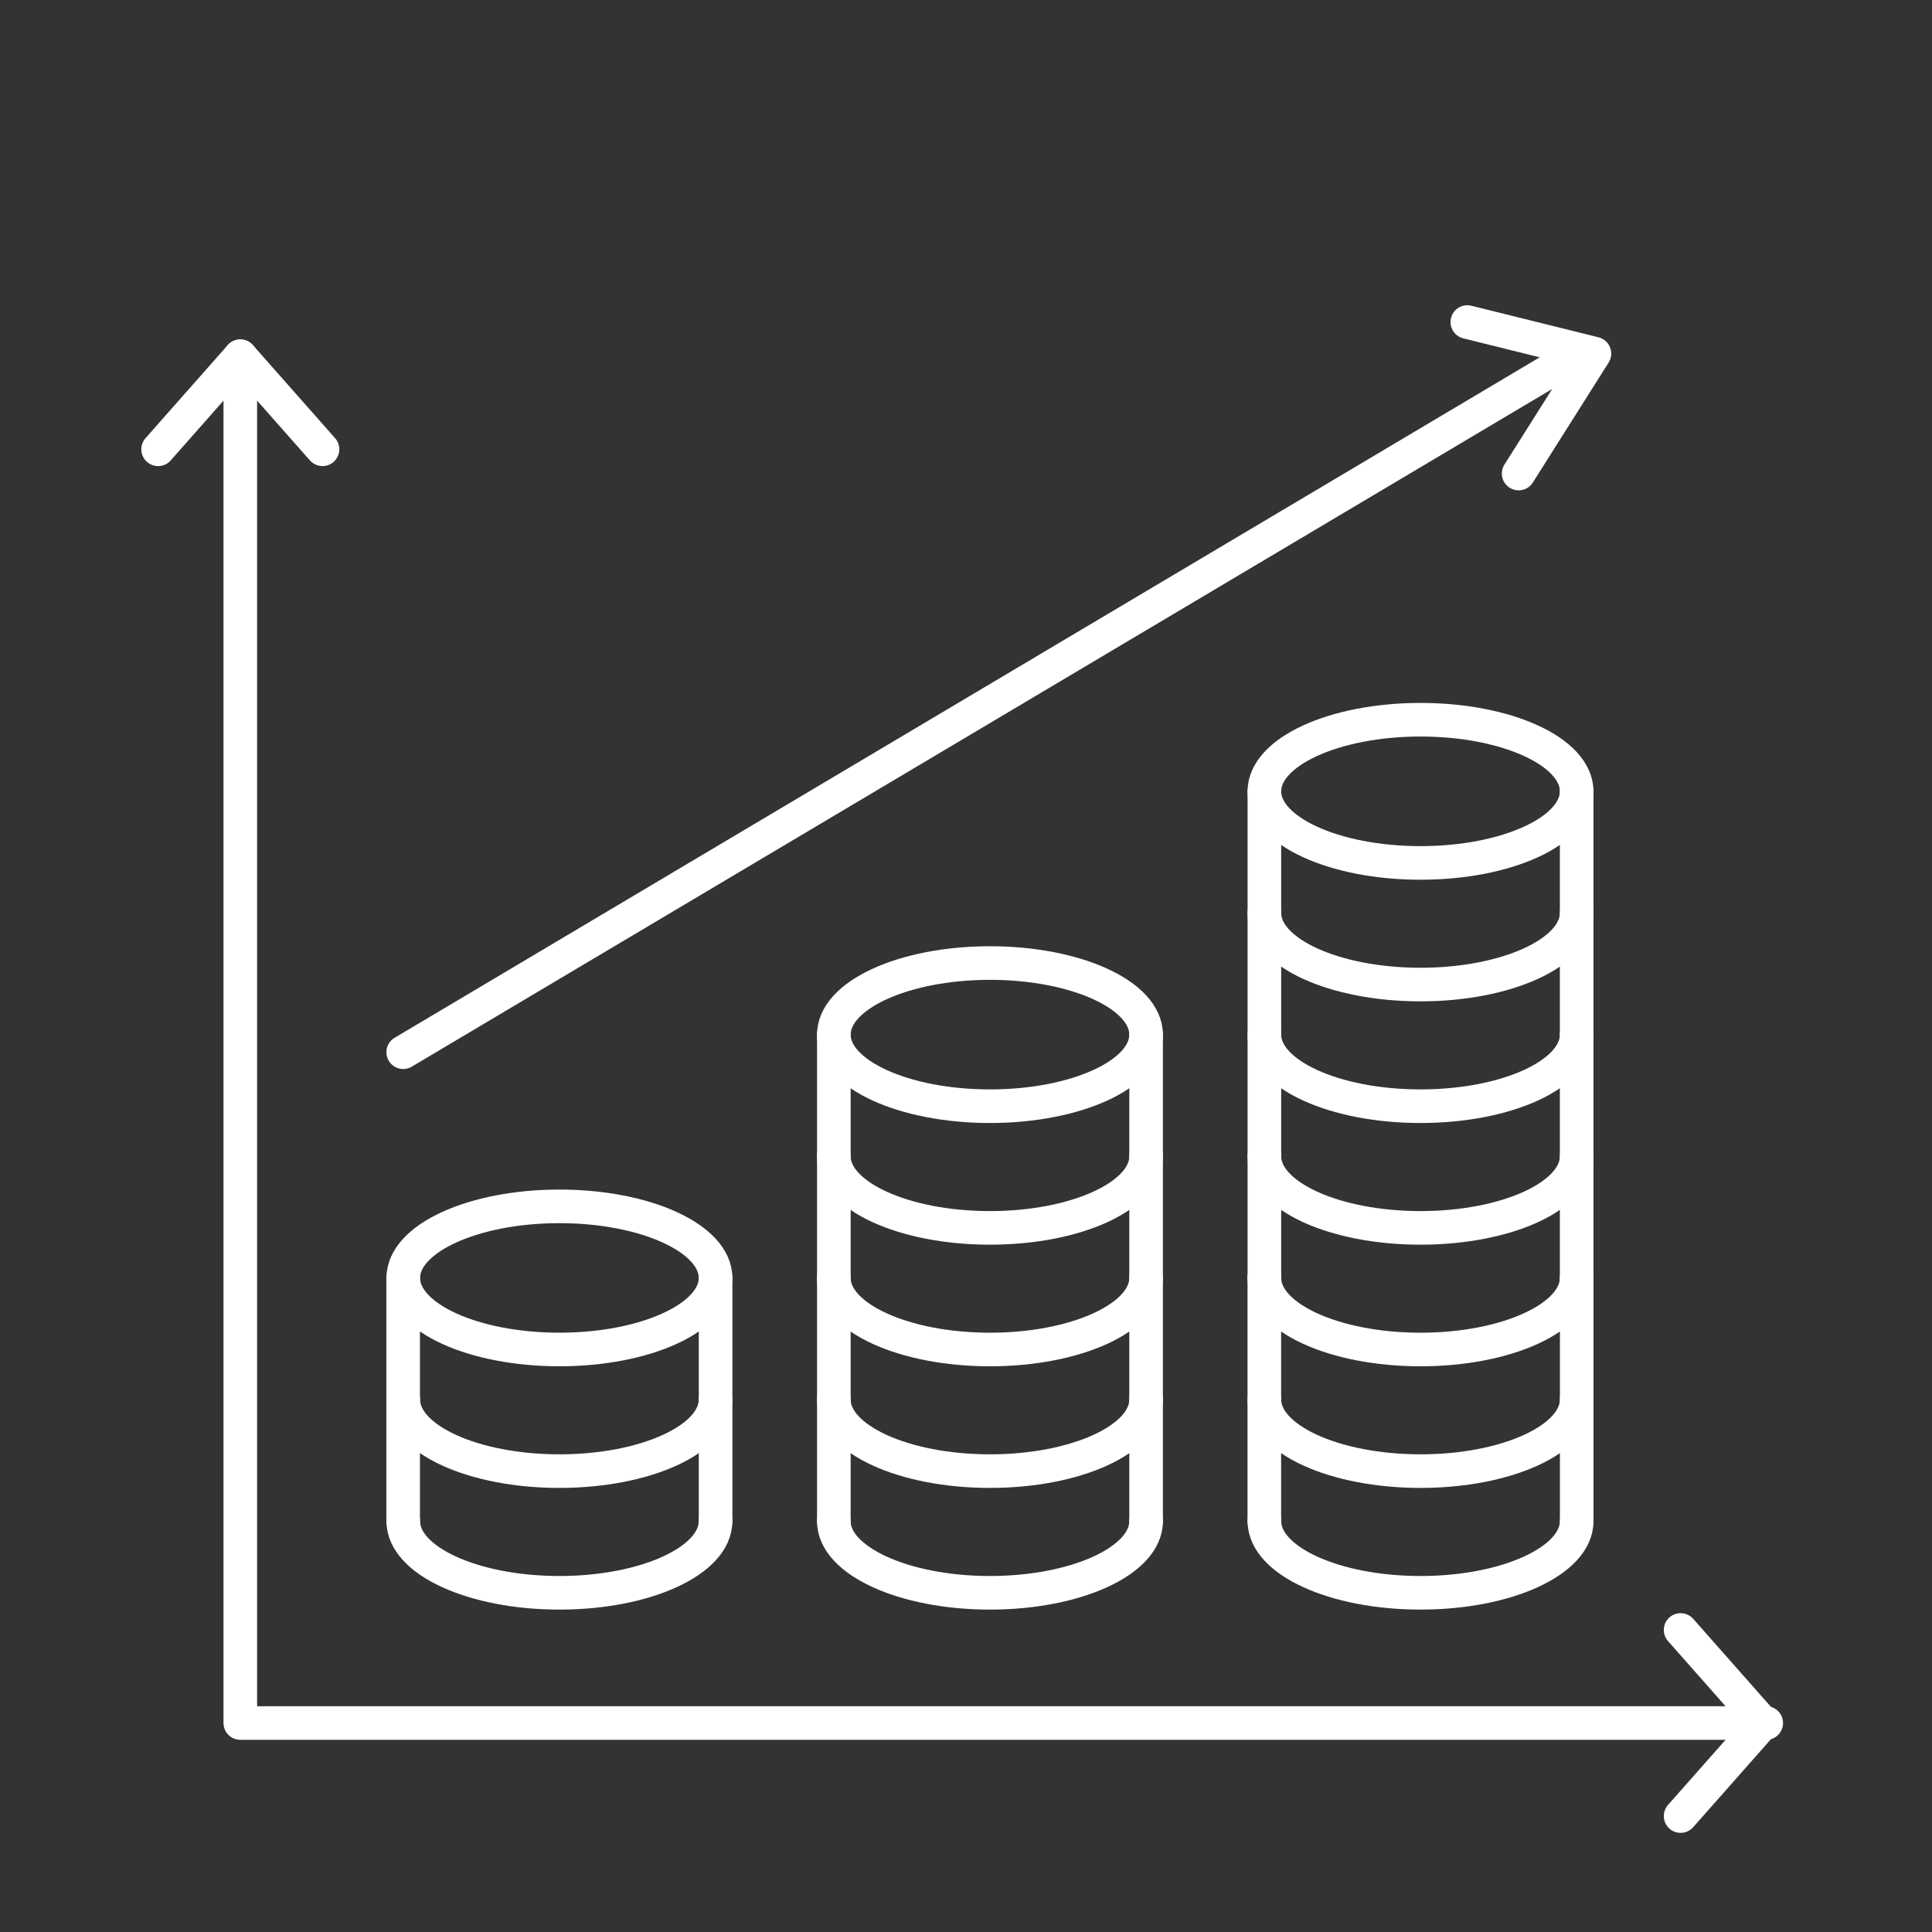
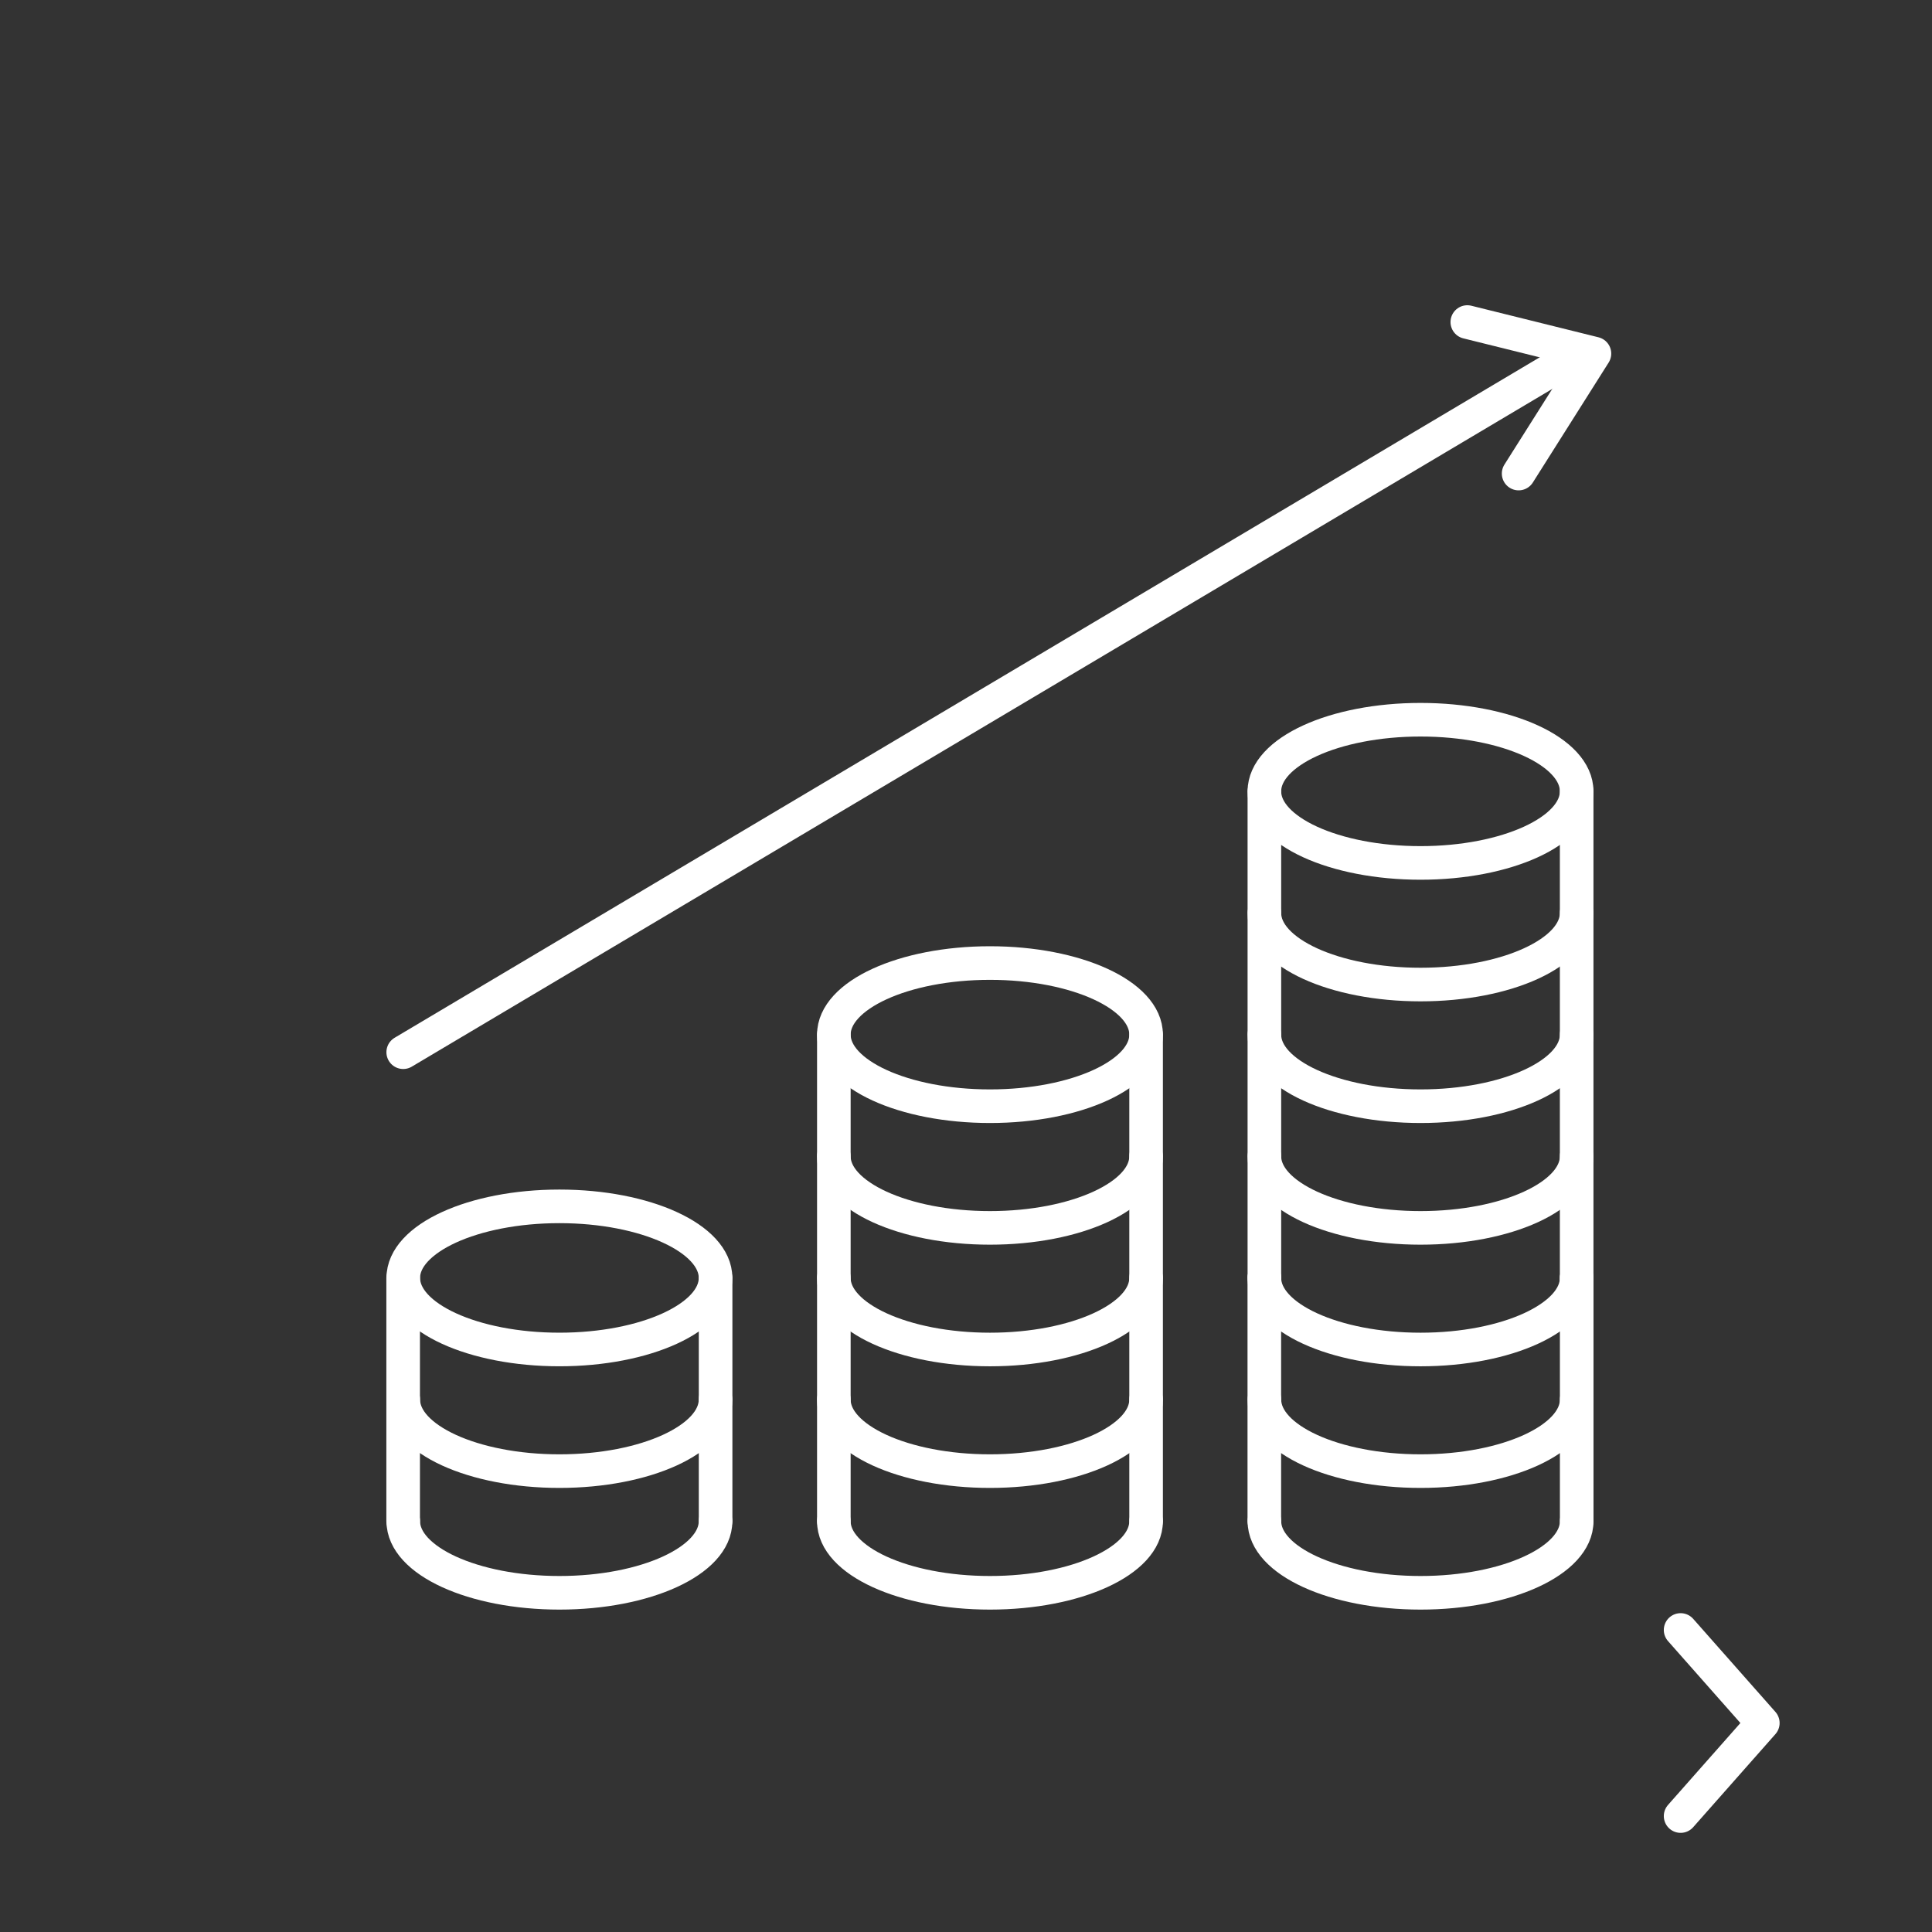
<svg xmlns="http://www.w3.org/2000/svg" version="1.2" baseProfile="tiny" x="0px" y="0px" width="100px" height="100px" viewBox="0 0 100 100" xml:space="preserve">
  <rect x="0" y="0" width="100" height="100" fill="#333333" stroke="none" />
  <g id="圖層_1" display="none">
    <g display="inline">
      <polyline fill="none" stroke="#FFFFFF" stroke-width="1.593" stroke-linecap="round" stroke-linejoin="round" stroke-miterlimit="10" points="    73.346,87.538 73.346,90.043 24.138,90.043 24.138,56.476 24.138,51.045 24.138,15.175 73.346,15.175 73.346,47.232     73.346,52.663 73.346,65.16   " />
      <line fill="none" stroke="#FFFFFF" stroke-width="1.593" stroke-linecap="round" stroke-linejoin="round" stroke-miterlimit="10" x1="31.746" y1="22.119" x2="65.747" y2="22.119" />
      <line fill="none" stroke="#FFFFFF" stroke-width="1.593" stroke-linecap="round" stroke-linejoin="round" stroke-miterlimit="10" x1="31.746" y1="29.765" x2="65.747" y2="29.765" />
      <line fill="none" stroke="#FFFFFF" stroke-width="1.593" stroke-linecap="round" stroke-linejoin="round" stroke-miterlimit="10" x1="31.746" y1="37.41" x2="65.747" y2="37.41" />
      <line fill="none" stroke="#FFFFFF" stroke-width="1.593" stroke-linecap="round" stroke-linejoin="round" stroke-miterlimit="10" x1="31.746" y1="45.057" x2="65.747" y2="45.057" />
      <line fill="none" stroke="#FFFFFF" stroke-width="1.593" stroke-linecap="round" stroke-linejoin="round" stroke-miterlimit="10" x1="52.414" y1="52.711" x2="31.749" y2="52.711" />
      <path fill="none" stroke="#FFFFFF" stroke-width="1.593" stroke-linecap="round" stroke-linejoin="round" stroke-miterlimit="10" d="    M40.774,80.146c-4.685,0-8.468-3.781-8.468-8.466c0-4.669,3.783-8.449,8.468-8.449c2.694,0,5.09,1.257,6.635,3.215" />
      <g>
        <rect x="47.676" y="71.393" fill="none" stroke="#FFFFFF" stroke-width="1.593" stroke-linecap="round" stroke-linejoin="round" stroke-miterlimit="10" width="31.122" height="6.612" />
        <polyline fill="none" stroke="#FFFFFF" stroke-width="1.593" stroke-linecap="round" stroke-linejoin="round" stroke-miterlimit="10" points="     76.658,78.015 76.658,82.87 49.815,82.87 49.815,78.015    " />
        <path fill="none" stroke="#FFFFFF" stroke-width="1.593" stroke-linecap="round" stroke-linejoin="round" stroke-miterlimit="10" d="     M60.746,71.393c0,0-7.881-21.666,2.491-21.666c10.373,0,2.488,21.666,2.488,21.666" />
      </g>
    </g>
  </g>
  <g id="圖層_2">
    <g>
      <g>
        <line fill="none" stroke="#FFFFFF" stroke-width="1.739" stroke-linecap="round" stroke-linejoin="round" stroke-miterlimit="10" x1="59.322" y1="53.552" x2="59.322" y2="78.737" />
        <g>
          <ellipse fill="none" stroke="#FFFFFF" stroke-width="1.739" stroke-linecap="round" stroke-linejoin="round" stroke-miterlimit="10" cx="51.241" cy="53.552" rx="8.081" ry="3.705" />
          <line fill="none" stroke="#FFFFFF" stroke-width="1.739" stroke-linecap="round" stroke-linejoin="round" stroke-miterlimit="10" x1="43.16" y1="53.552" x2="43.16" y2="78.737" />
          <path fill="none" stroke="#FFFFFF" stroke-width="1.739" stroke-linecap="round" stroke-linejoin="round" stroke-miterlimit="10" d="      M59.322,59.849c0,2.046-3.617,3.706-8.082,3.706c-4.462,0-8.081-1.66-8.081-3.706" />
          <path fill="none" stroke="#FFFFFF" stroke-width="1.739" stroke-linecap="round" stroke-linejoin="round" stroke-miterlimit="10" d="      M59.322,66.145c0,2.046-3.617,3.705-8.082,3.705c-4.462,0-8.081-1.659-8.081-3.705" />
          <path fill="none" stroke="#FFFFFF" stroke-width="1.739" stroke-linecap="round" stroke-linejoin="round" stroke-miterlimit="10" d="      M59.322,72.441c0,2.047-3.617,3.704-8.082,3.704c-4.462,0-8.081-1.657-8.081-3.704" />
          <path fill="none" stroke="#FFFFFF" stroke-width="1.739" stroke-linecap="round" stroke-linejoin="round" stroke-miterlimit="10" d="      M59.322,78.737c0,2.047-3.617,3.706-8.082,3.706c-4.462,0-8.081-1.659-8.081-3.706" />
        </g>
      </g>
      <g>
        <polyline fill="none" stroke="#FFFFFF" stroke-width="1.739" stroke-linecap="round" stroke-linejoin="round" stroke-miterlimit="10" points="     37.039,66.143 37.039,72.448 37.039,78.736    " />
        <g>
          <ellipse fill="none" stroke="#FFFFFF" stroke-width="1.739" stroke-linecap="round" stroke-linejoin="round" stroke-miterlimit="10" cx="28.955" cy="66.145" rx="8.082" ry="3.704" />
          <polyline fill="none" stroke="#FFFFFF" stroke-width="1.739" stroke-linecap="round" stroke-linejoin="round" stroke-miterlimit="10" points="      20.867,66.143 20.867,72.448 20.867,78.736     " />
          <path fill="none" stroke="#FFFFFF" stroke-width="1.739" stroke-linecap="round" stroke-linejoin="round" stroke-miterlimit="10" d="      M37.037,72.441c0,2.046-3.618,3.704-8.082,3.704c-4.464,0-8.082-1.658-8.082-3.704" />
          <path fill="none" stroke="#FFFFFF" stroke-width="1.739" stroke-linecap="round" stroke-linejoin="round" stroke-miterlimit="10" d="      M37.037,78.737c0,2.047-3.618,3.706-8.082,3.706c-4.464,0-8.082-1.659-8.082-3.706" />
        </g>
      </g>
      <g>
        <g>
          <line fill="none" stroke="#FFFFFF" stroke-width="1.739" stroke-linecap="round" stroke-linejoin="round" stroke-miterlimit="10" x1="81.608" y1="40.959" x2="81.608" y2="66.145" />
          <g>
            <ellipse fill="none" stroke="#FFFFFF" stroke-width="1.739" stroke-linecap="round" stroke-linejoin="round" stroke-miterlimit="10" cx="73.526" cy="40.959" rx="8.082" ry="3.706" />
            <line fill="none" stroke="#FFFFFF" stroke-width="1.739" stroke-linecap="round" stroke-linejoin="round" stroke-miterlimit="10" x1="65.444" y1="40.959" x2="65.444" y2="66.145" />
            <path fill="none" stroke="#FFFFFF" stroke-width="1.739" stroke-linecap="round" stroke-linejoin="round" stroke-miterlimit="10" d="       M81.608,47.256c0,2.045-3.617,3.704-8.081,3.704c-4.465,0-8.083-1.658-8.083-3.704" />
            <path fill="none" stroke="#FFFFFF" stroke-width="1.739" stroke-linecap="round" stroke-linejoin="round" stroke-miterlimit="10" d="       M81.608,53.552c0,2.046-3.617,3.705-8.081,3.705c-4.465,0-8.083-1.659-8.083-3.705" />
            <path fill="none" stroke="#FFFFFF" stroke-width="1.739" stroke-linecap="round" stroke-linejoin="round" stroke-miterlimit="10" d="       M81.608,59.849c0,2.047-3.617,3.706-8.081,3.706c-4.465,0-8.083-1.659-8.083-3.706" />
            <path fill="none" stroke="#FFFFFF" stroke-width="1.739" stroke-linecap="round" stroke-linejoin="round" stroke-miterlimit="10" d="       M81.608,66.145c0,2.046-3.617,3.705-8.081,3.705c-4.465,0-8.083-1.659-8.083-3.705" />
          </g>
        </g>
        <g>
          <polyline fill="none" stroke="#FFFFFF" stroke-width="1.739" stroke-linecap="round" stroke-linejoin="round" stroke-miterlimit="10" points="      81.61,66.143 81.61,72.448 81.61,78.736     " />
          <g>
            <polyline fill="none" stroke="#FFFFFF" stroke-width="1.739" stroke-linecap="round" stroke-linejoin="round" stroke-miterlimit="10" points="       65.441,66.143 65.441,72.448 65.441,78.736      " />
            <path fill="none" stroke="#FFFFFF" stroke-width="1.739" stroke-linecap="round" stroke-linejoin="round" stroke-miterlimit="10" d="       M81.609,72.441c0,2.046-3.618,3.704-8.081,3.704c-4.464,0-8.083-1.658-8.083-3.704" />
            <path fill="none" stroke="#FFFFFF" stroke-width="1.739" stroke-linecap="round" stroke-linejoin="round" stroke-miterlimit="10" d="       M81.609,78.737c0,2.047-3.618,3.706-8.081,3.706c-4.464,0-8.083-1.659-8.083-3.706" />
          </g>
        </g>
      </g>
-       <polyline fill="none" stroke="#FFFFFF" stroke-width="1.739" stroke-linecap="round" stroke-linejoin="round" stroke-miterlimit="10" points="    12.438,18.439 12.438,89.183 91.421,89.183   " />
      <polyline fill="none" stroke="#FFFFFF" stroke-width="1.739" stroke-linecap="round" stroke-linejoin="round" stroke-miterlimit="10" points="    86.988,84.367 91.243,89.183 86.988,93.999   " />
-       <polyline fill="none" stroke="#FFFFFF" stroke-width="1.739" stroke-linecap="round" stroke-linejoin="round" stroke-miterlimit="10" points="    8.184,23.255 12.438,18.439 16.693,23.255   " />
      <line fill="none" stroke="#FFFFFF" stroke-width="1.739" stroke-linecap="round" stroke-linejoin="round" stroke-miterlimit="10" x1="20.87" y1="54.462" x2="81.721" y2="18.302" />
      <polyline fill="none" stroke="#FFFFFF" stroke-width="1.739" stroke-linecap="round" stroke-linejoin="round" stroke-miterlimit="10" points="    78.604,24.511 82.528,18.302 75.948,16.669   " />
    </g>
  </g>
</svg>